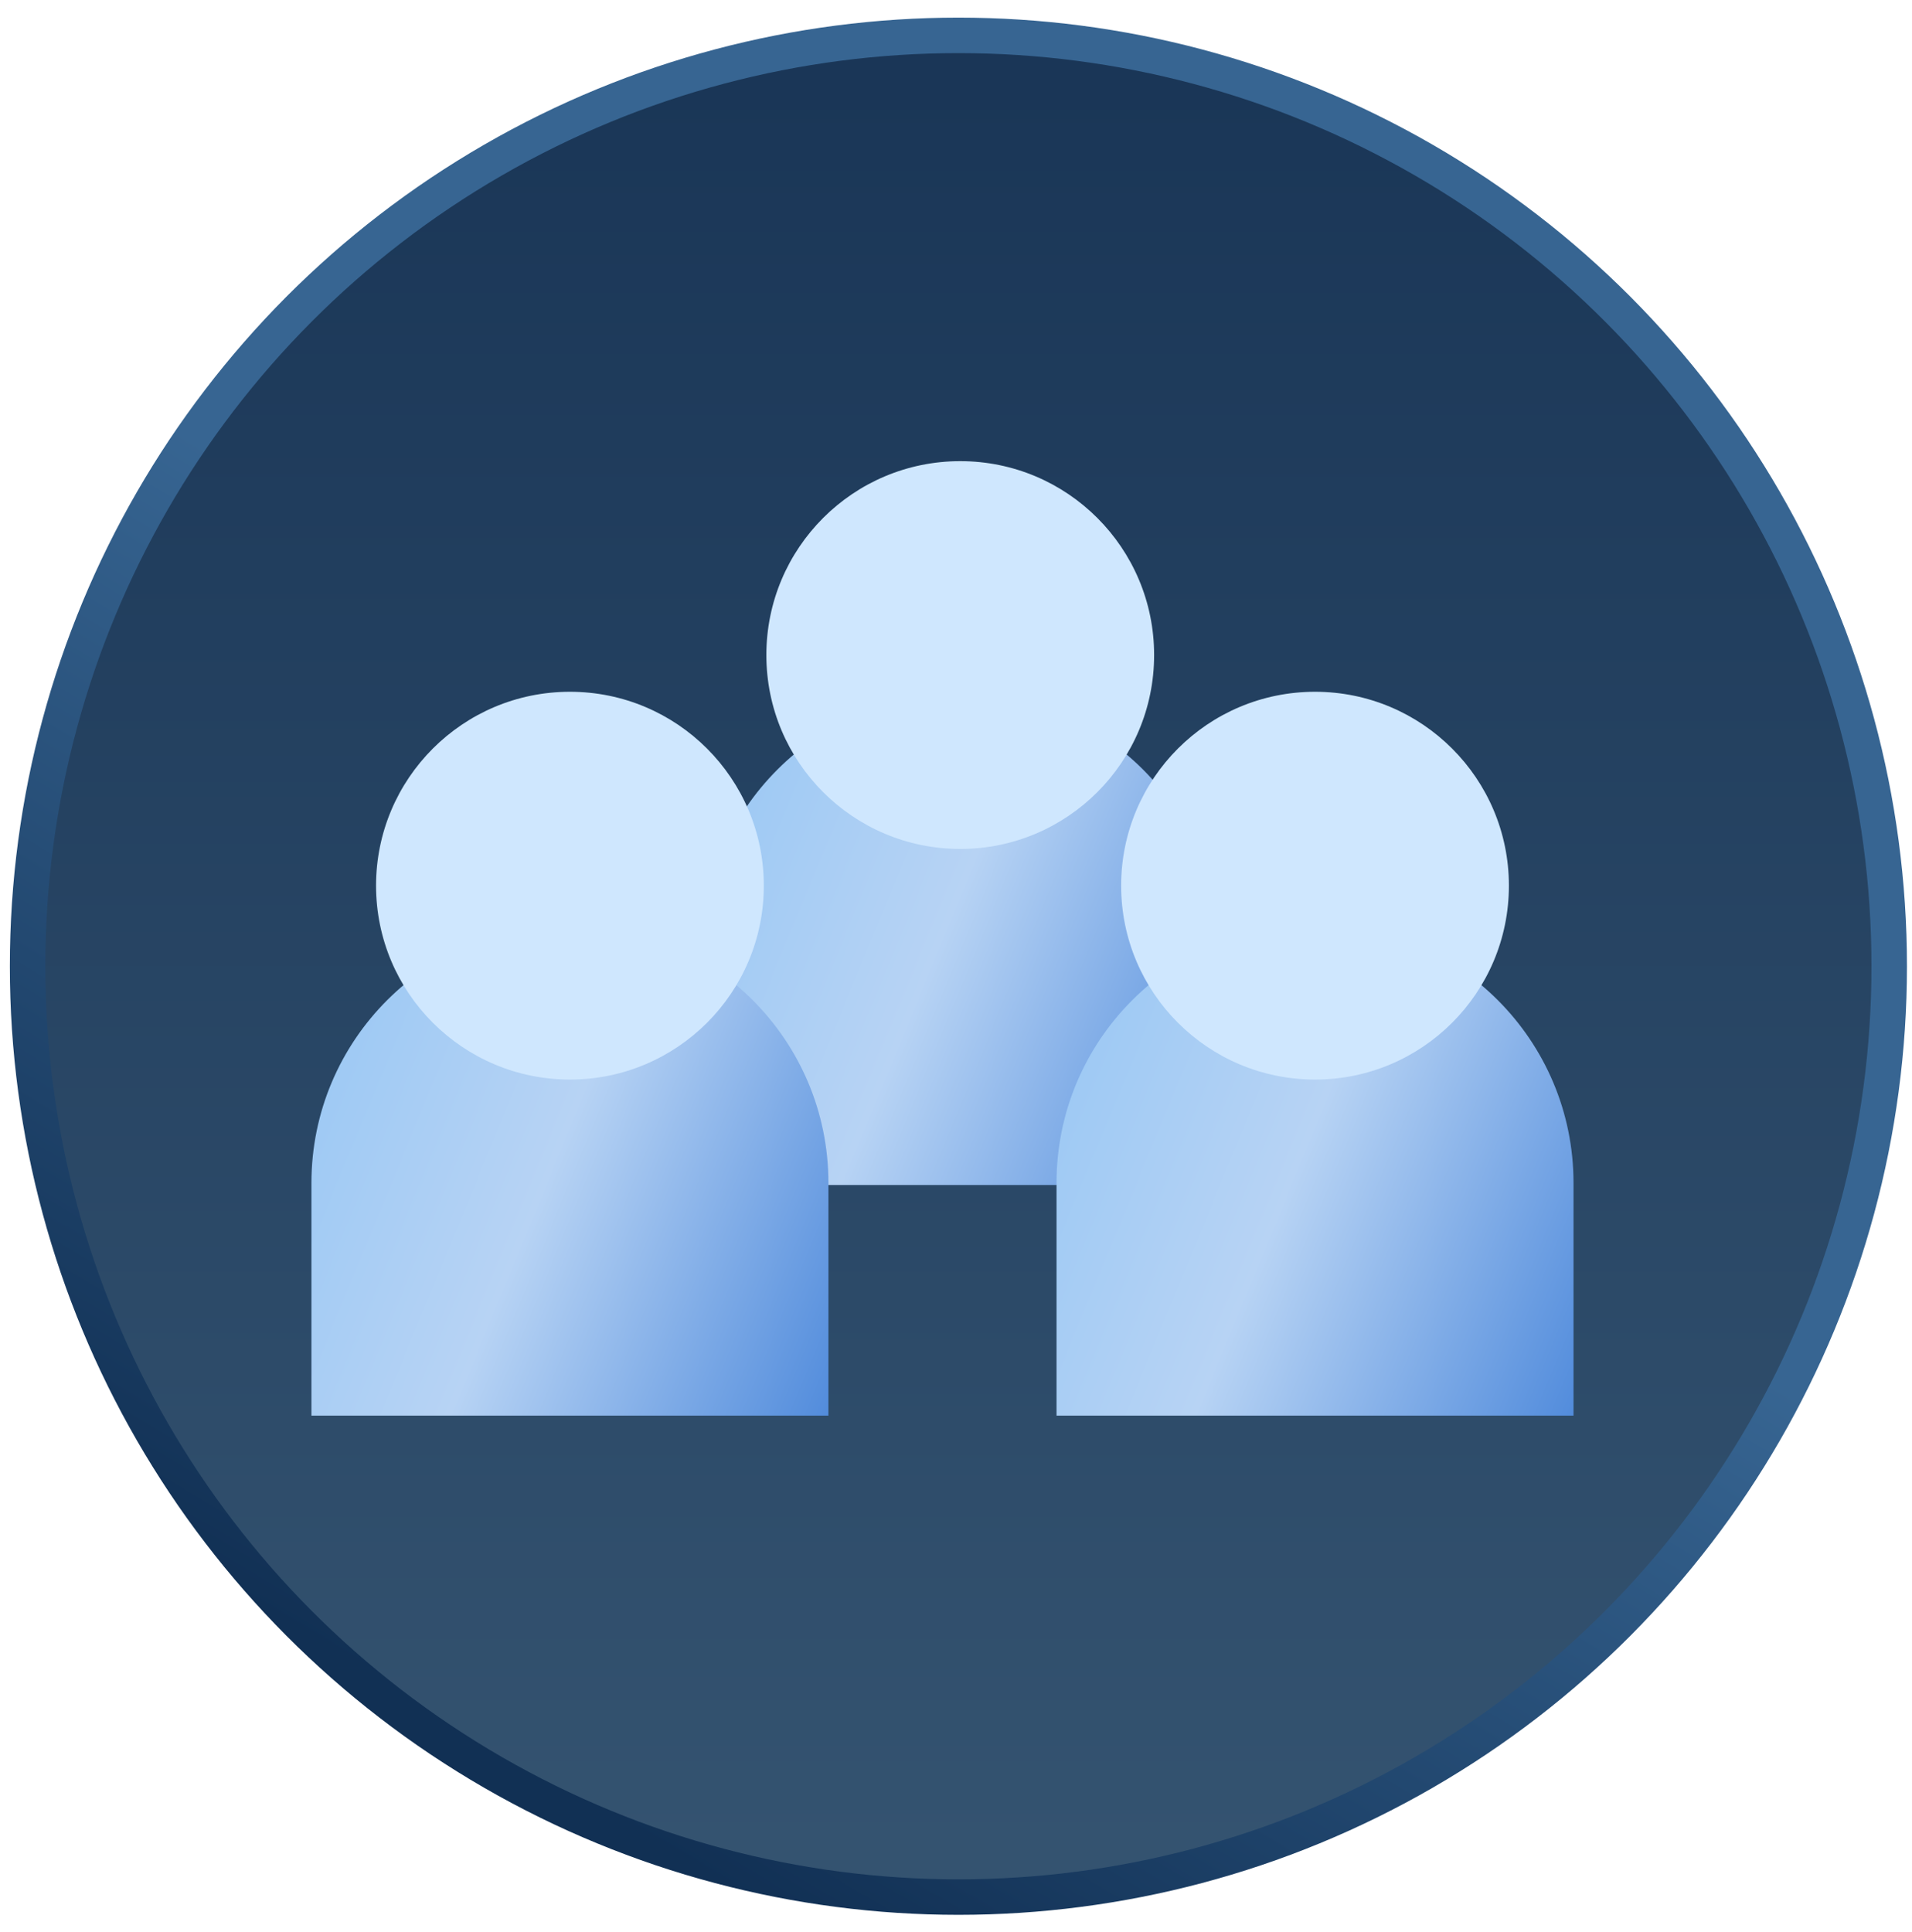
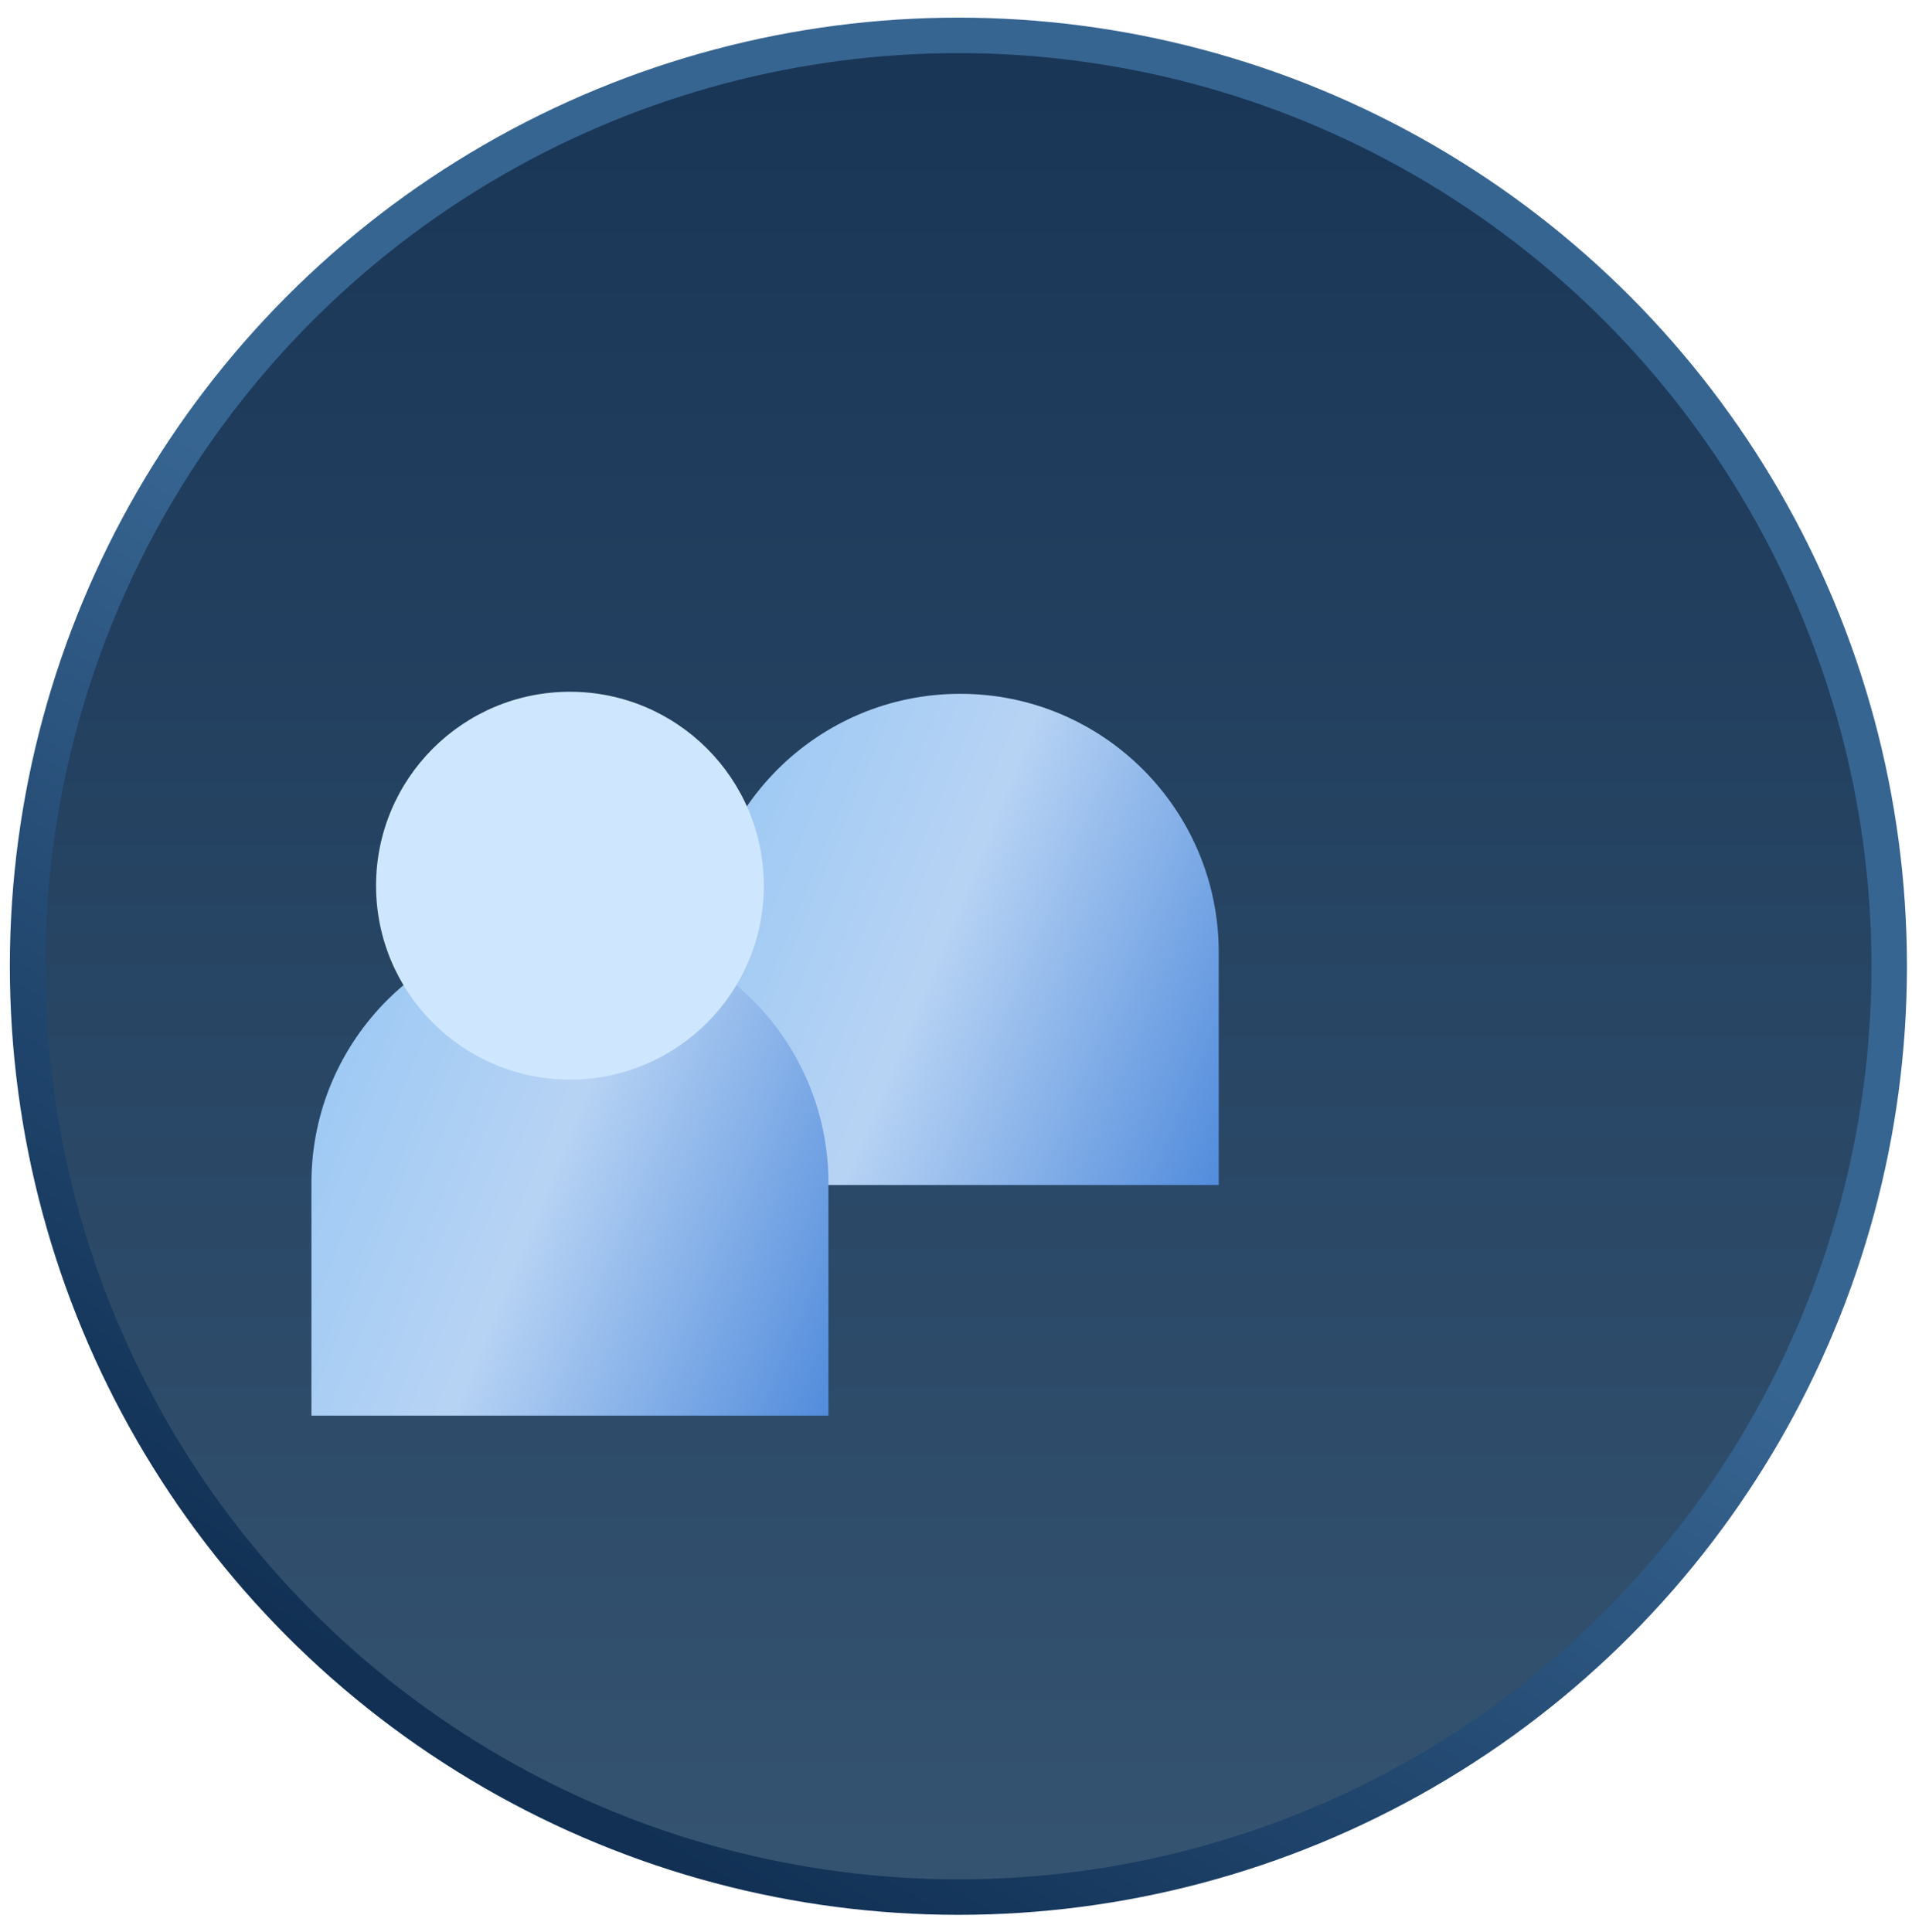
<svg xmlns="http://www.w3.org/2000/svg" width="97" height="98" viewBox="0 0 97 98" fill="none">
  <circle cx="48.622" cy="49.016" r="47.222" fill="url(#paint0_linear_1206_11821)" stroke="url(#paint1_linear_1206_11821)" stroke-width="1.8" />
  <path d="M35.601 48.312C35.601 41.069 41.472 35.197 48.715 35.197C55.958 35.197 61.829 41.069 61.829 48.312V60.114H35.601V48.312Z" fill="url(#paint2_linear_1206_11821)" />
  <g filter="url(#filter0_d_1206_11821)">
-     <circle cx="48.715" cy="33.23" r="9.836" fill="#CFE7FE" />
-   </g>
-   <path d="M53.6 60.011C53.6 52.768 59.471 46.897 66.714 46.897C73.957 46.897 79.828 52.768 79.828 60.011V71.814H53.6V60.011Z" fill="url(#paint3_linear_1206_11821)" />
+     </g>
  <g filter="url(#filter1_d_1206_11821)">
-     <circle cx="66.714" cy="44.929" r="9.836" fill="#CFE7FE" />
-   </g>
+     </g>
  <path d="M15.8 60.011C15.8 52.768 21.671 46.897 28.914 46.897C36.157 46.897 42.028 52.768 42.028 60.011V71.814H15.8V60.011Z" fill="url(#paint4_linear_1206_11821)" />
  <g filter="url(#filter2_d_1206_11821)">
    <circle cx="28.914" cy="44.929" r="9.836" fill="#CFE7FE" />
  </g>
  <defs>
    <filter id="filter0_d_1206_11821" x="35.279" y="19.794" width="26.872" height="26.872" filterUnits="userSpaceOnUse" color-interpolation-filters="sRGB">
      <feFlood flood-opacity="0" result="BackgroundImageFix" />
      <feColorMatrix in="SourceAlpha" type="matrix" values="0 0 0 0 0 0 0 0 0 0 0 0 0 0 0 0 0 0 127 0" result="hardAlpha" />
      <feOffset />
      <feGaussianBlur stdDeviation="1.8" />
      <feComposite in2="hardAlpha" operator="out" />
      <feColorMatrix type="matrix" values="0 0 0 0 0 0 0 0 0 0 0 0 0 0 0 0 0 0 0.25 0" />
      <feBlend mode="normal" in2="BackgroundImageFix" result="effect1_dropShadow_1206_11821" />
      <feBlend mode="normal" in="SourceGraphic" in2="effect1_dropShadow_1206_11821" result="shape" />
    </filter>
    <filter id="filter1_d_1206_11821" x="53.278" y="31.494" width="26.872" height="26.872" filterUnits="userSpaceOnUse" color-interpolation-filters="sRGB">
      <feFlood flood-opacity="0" result="BackgroundImageFix" />
      <feColorMatrix in="SourceAlpha" type="matrix" values="0 0 0 0 0 0 0 0 0 0 0 0 0 0 0 0 0 0 127 0" result="hardAlpha" />
      <feOffset />
      <feGaussianBlur stdDeviation="1.8" />
      <feComposite in2="hardAlpha" operator="out" />
      <feColorMatrix type="matrix" values="0 0 0 0 0 0 0 0 0 0 0 0 0 0 0 0 0 0 0.25 0" />
      <feBlend mode="normal" in2="BackgroundImageFix" result="effect1_dropShadow_1206_11821" />
      <feBlend mode="normal" in="SourceGraphic" in2="effect1_dropShadow_1206_11821" result="shape" />
    </filter>
    <filter id="filter2_d_1206_11821" x="15.478" y="31.494" width="26.872" height="26.872" filterUnits="userSpaceOnUse" color-interpolation-filters="sRGB">
      <feFlood flood-opacity="0" result="BackgroundImageFix" />
      <feColorMatrix in="SourceAlpha" type="matrix" values="0 0 0 0 0 0 0 0 0 0 0 0 0 0 0 0 0 0 127 0" result="hardAlpha" />
      <feOffset />
      <feGaussianBlur stdDeviation="1.8" />
      <feComposite in2="hardAlpha" operator="out" />
      <feColorMatrix type="matrix" values="0 0 0 0 0 0 0 0 0 0 0 0 0 0 0 0 0 0 0.25 0" />
      <feBlend mode="normal" in2="BackgroundImageFix" result="effect1_dropShadow_1206_11821" />
      <feBlend mode="normal" in="SourceGraphic" in2="effect1_dropShadow_1206_11821" result="shape" />
    </filter>
    <linearGradient id="paint0_linear_1206_11821" x1="48.249" y1="97.138" x2="48.249" y2="0.895" gradientUnits="userSpaceOnUse">
      <stop stop-color="#355471" />
      <stop offset="1" stop-color="#193556" />
    </linearGradient>
    <linearGradient id="paint1_linear_1206_11821" x1="96.744" y1="74.04" x2="71.43" y2="116.413" gradientUnits="userSpaceOnUse">
      <stop stop-color="#376592" />
      <stop offset="1" stop-color="#113054" />
    </linearGradient>
    <linearGradient id="paint2_linear_1206_11821" x1="38.551" y1="25.447" x2="70.664" y2="38.689" gradientUnits="userSpaceOnUse">
      <stop stop-color="#95C6F4" />
      <stop offset="0.488" stop-color="#B7D3F4" />
      <stop offset="1" stop-color="#528CDC" />
    </linearGradient>
    <linearGradient id="paint3_linear_1206_11821" x1="56.55" y1="37.146" x2="88.663" y2="50.389" gradientUnits="userSpaceOnUse">
      <stop stop-color="#95C6F4" />
      <stop offset="0.488" stop-color="#B7D3F4" />
      <stop offset="1" stop-color="#528CDC" />
    </linearGradient>
    <linearGradient id="paint4_linear_1206_11821" x1="18.75" y1="37.146" x2="50.863" y2="50.389" gradientUnits="userSpaceOnUse">
      <stop stop-color="#95C6F4" />
      <stop offset="0.488" stop-color="#B7D3F4" />
      <stop offset="1" stop-color="#528CDC" />
    </linearGradient>
  </defs>
</svg>